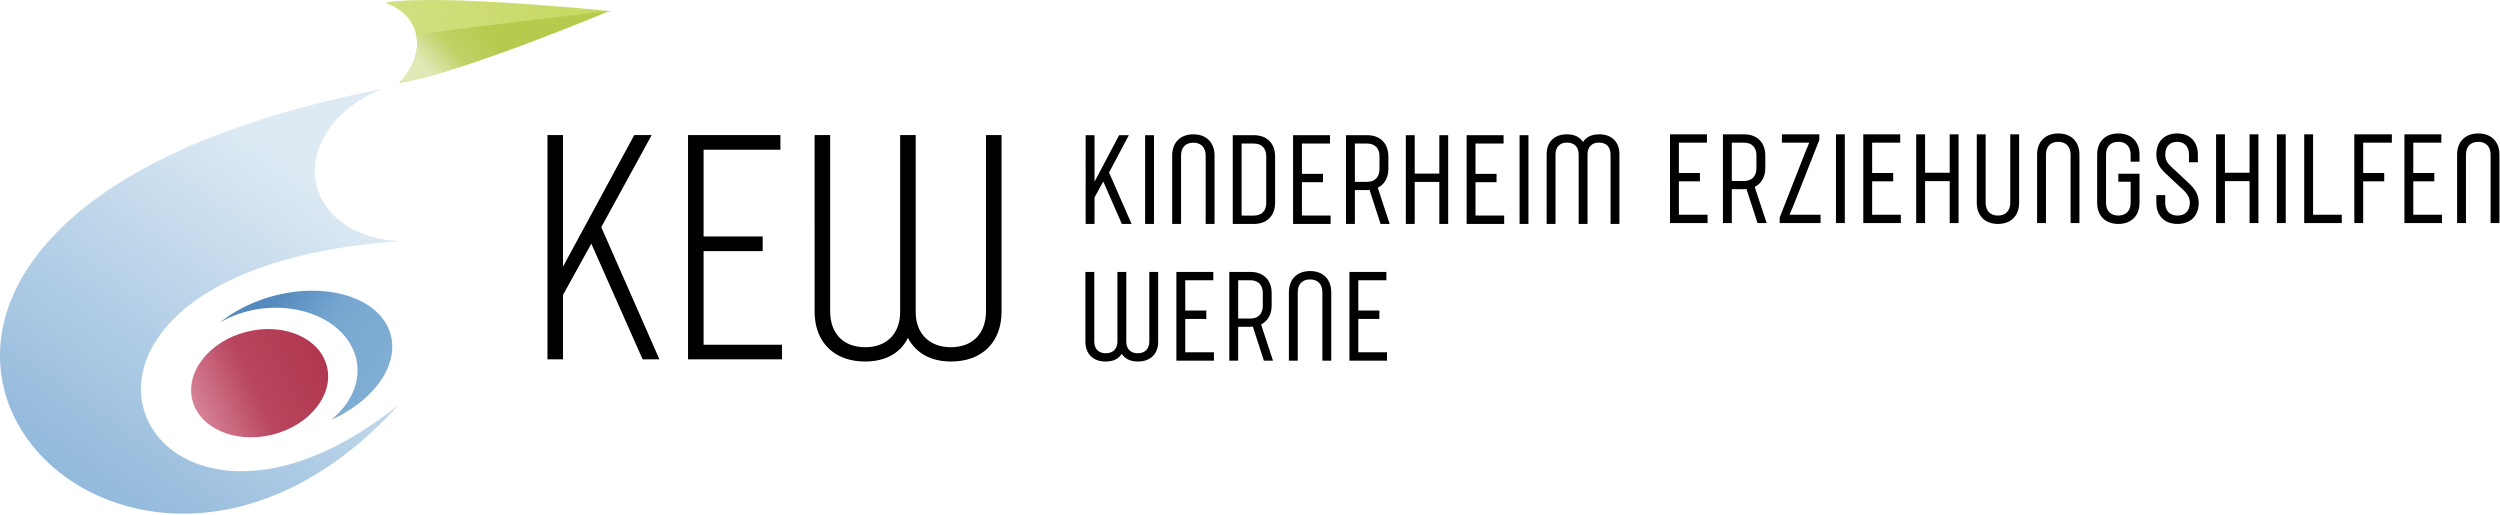
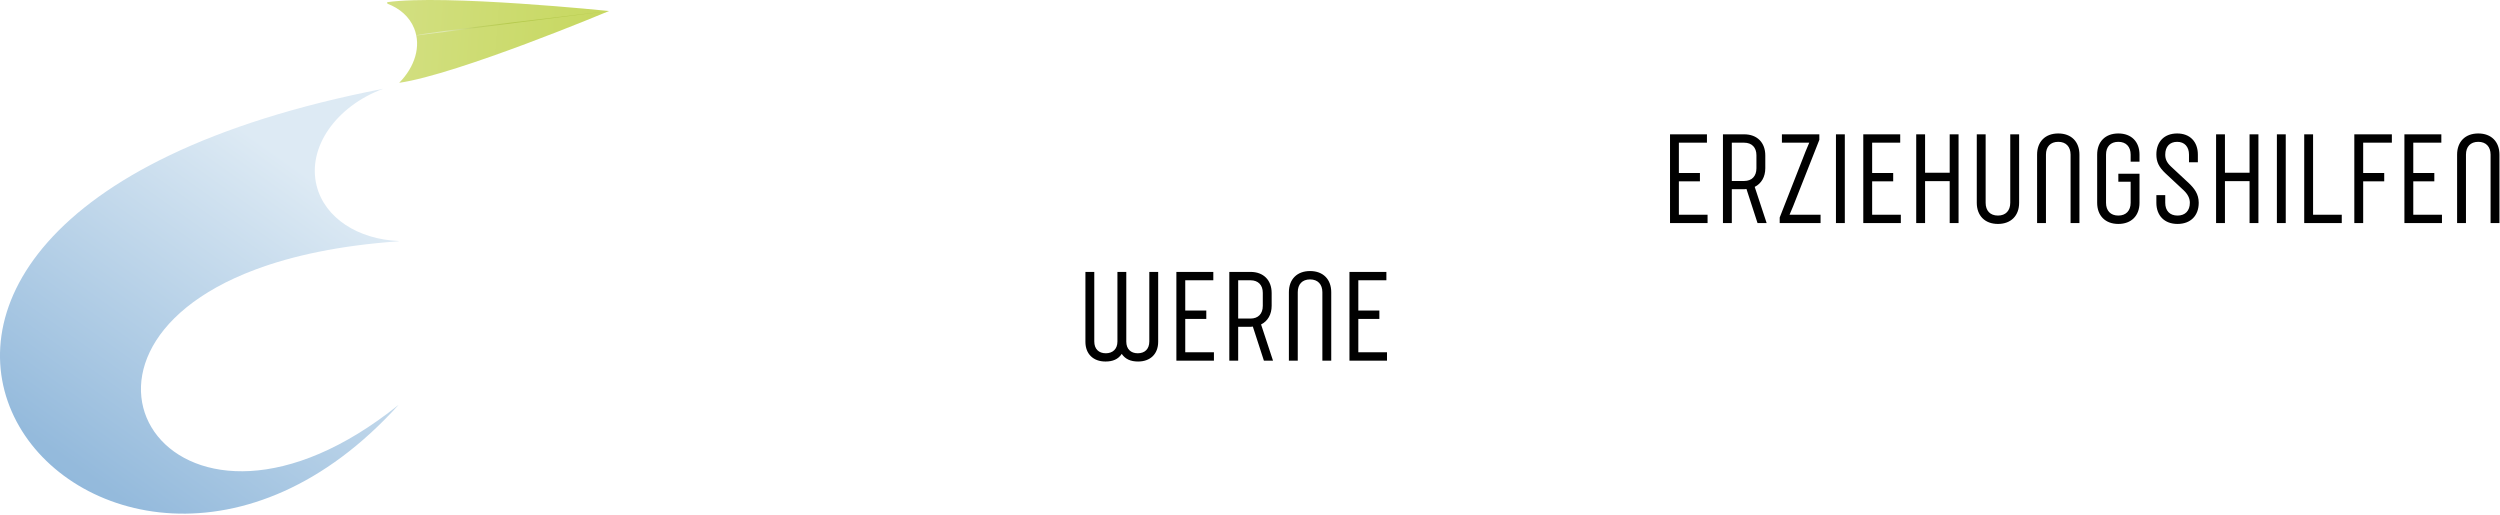
<svg xmlns="http://www.w3.org/2000/svg" height="236" viewBox="0 0 1146 236" width="1146">
  <linearGradient id="a" x1="89.135%" x2="21.018%" y1="14.858%" y2="100%">
    <stop offset="0" stop-color="#ddeaf4" />
    <stop offset=".51" stop-color="#94badc" />
    <stop offset="1" stop-color="#7ba9d3" />
  </linearGradient>
  <linearGradient id="b" x1="23.058%" x2="92.219%" y1="26.516%" y2="62.139%">
    <stop offset="0" stop-color="#558abe" />
    <stop offset=".44" stop-color="#77a7d0" />
    <stop offset="1" stop-color="#80aed4" />
  </linearGradient>
  <linearGradient id="c" x1="5.408%" x2="93.301%" y1="43.193%" y2="45.917%">
    <stop offset="0" stop-color="#d2df80" />
    <stop offset="1" stop-color="#c7d861" />
  </linearGradient>
  <linearGradient id="d" x1="5.66%" x2="47.141%" y1="56.822%" y2="44.149%">
    <stop offset="0" stop-color="#e0e9b6" />
    <stop offset=".47" stop-color="#c0d166" />
    <stop offset="1" stop-color="#b6ca4e" />
  </linearGradient>
  <linearGradient id="e" x1="1.278%" x2="97.64%" y1="43.408%" y2="58.905%">
    <stop offset="0" stop-color="#b13750" />
    <stop offset=".56" stop-color="#b8465e" />
    <stop offset="1" stop-color="#d58095" />
  </linearGradient>
  <g fill="none" fill-rule="evenodd">
    <path d="m175.624 40.694c-321.521 62.526-129.077 295.647 7.093 144.885-101.695 81.744-170.808-22.639-65.687-62.003 17.09-6.399 38.782-11.081 65.687-12.964v-.144c-18.462-.768-33.862-10.438-37.584-25.37-4.392-17.614 8.984-36.391 30.491-44.404" fill="url(#a)" />
-     <path d="m176.86 148.191c-9.037-15.176-35.949-19.496-60.107-9.652-6.172 2.519-11.557 5.722-16.018 9.343 2.143-1.257 4.461-2.382 6.951-3.339 20.358-7.852 44.037-1.95 52.887 13.175 6.851 11.711 2.775 25.496-8.842 34.782 22.637-10.168 33.877-29.614 25.129-44.309" fill="url(#b)" />
    <path d="m279.196 5.05s-75.439-7.744-101.717-4.053l.098.696c5.667 2.123 10.128 5.996 12.279 11.322 3.306 8.18.302 17.68-6.876 24.949 27.098-3.945 96.216-32.914 96.216-32.914" fill="url(#c)" />
-     <path d="m279.196 5.05s-88.582 10.131-88.36 11.242c1.467 7.356-1.619 15.354-7.856 21.672 27.098-3.945 96.216-32.914 96.216-32.914" fill="url(#d)" />
-     <path d="m118.97 151.379c17.567-.001 31.808 10.894 31.807 24.324.001 13.43-14.24 24.316-31.807 24.316-17.565-.001-31.805-10.887-31.804-24.317.001-13.43 14.239-24.324 31.804-24.323" fill="url(#e)" transform="matrix(-.97 .242 .242 .97 191.899 -23.564)" />
+     <path d="m279.196 5.05s-88.582 10.131-88.36 11.242" fill="url(#d)" />
    <g fill="#000" transform="translate(250.954 61.179)">
-       <path d="m0 103.544h7.128v-29.513l12.974-23.523 23.525 53.036h7.699l-26.661-60.594 23.096-42.202h-7.984l-32.649 60.308v-60.308h-7.128zm64.442 0h43.056v-6.701h-35.929v-42.915h27.088v-6.701h-27.088v-39.779h35.216v-6.701h-42.344zm58.024-21.815c0 13.972 8.982 22.813 23.096 22.813 8.982 0 16.112-3.565 19.675-10.837 3.709 7.13 10.695 10.837 19.819 10.837 14.114 0 23.096-8.84 23.096-22.813v-80.981h-7.128v80.698c0 10.263-6.132 16.537-16.112 16.537-9.836 0-16.11-6.274-16.11-16.11v-81.125h-7.128v81.125c0 9.836-6.132 16.11-15.968 16.11-10.124 0-16.112-6.274-16.112-16.537v-80.698h-7.128z" />
      <path d="m246.601 95.513c0 5.529 3.554 9.029 9.198 9.029 3.33 0 5.813-1.015 7.449-3.499 1.637 2.427 4.119 3.499 7.504 3.499 5.643 0 9.198-3.499 9.198-9.029v-32.051h-4.062v31.882c0 3.442-2.032 5.417-5.305 5.417-3.159 0-5.248-1.918-5.248-5.36v-31.939h-4.062v31.939c0 3.385-2.144 5.36-5.305 5.36-3.273 0-5.305-1.975-5.305-5.417v-31.882h-4.062zm41.699 8.633h17.212v-3.838h-13.148v-15.292h9.648v-3.838h-9.648v-13.881h12.866v-3.836h-16.93zm24.265 0h4.062v-15.518h5.136c.395 0 1.129 0 1.579-.112l5.079 15.63h4.176l-5.474-16.59c3.047-1.522 4.853-4.571 4.853-8.576v-5.813c0-5.925-3.724-9.705-9.705-9.705h-9.705zm4.062-19.298v-17.55h5.643c3.554 0 5.643 2.201 5.643 5.756v5.982c0 3.611-2.089 5.813-5.643 5.813zm23.248 19.298h4.064v-31.374c0-3.611 2.032-5.868 5.641-5.868 3.556 0 5.643 2.256 5.643 5.868v31.374h4.064v-31.374c0-5.925-3.726-9.705-9.707-9.705-5.98 0-9.705 3.781-9.705 9.705zm27.763 0h17.212v-3.838h-13.148v-15.292h9.648v-3.838h-9.648v-13.881h12.864v-3.836h-16.928z" />
      <path d="m514.583 41.079h17.212v-3.838h-13.15v-15.292h9.65v-3.838h-9.65v-13.881h12.866v-3.838h-16.928zm24.263 0h4.064v-15.518h5.134c.395 0 1.129 0 1.582-.112l5.077 15.63h4.176l-5.472-16.59c3.047-1.525 4.853-4.571 4.853-8.578v-5.81c0-5.925-3.726-9.707-9.705-9.707h-9.707zm4.064-19.298v-17.55h5.643c3.554 0 5.641 2.201 5.641 5.756v5.982c0 3.611-2.087 5.813-5.641 5.813zm21.95 19.298h18.734v-3.838h-14.22s.791-1.806 1.579-3.724l12.076-30.585v-2.539h-17.154v3.838h12.528s-.791 1.806-1.637 3.895l-11.906 30.414zm25.788 0h4.062v-40.686h-4.062zm12.526 0h17.212v-3.838h-13.148v-15.292h9.648v-3.838h-9.648v-13.881h12.864v-3.838h-16.928zm24.263 0h4.064v-19.241h11.285v19.241h4.064v-40.686h-4.064v17.607h-11.285v-17.607h-4.064zm37.468.395c5.982 0 9.707-3.781 9.707-9.705v-31.376h-4.064v31.376c0 3.611-2.087 5.868-5.643 5.868-3.611 0-5.641-2.256-5.641-5.868v-31.376h-4.064v31.376c0 5.925 3.726 9.705 9.705 9.705zm17.945-.395h4.062v-31.374c0-3.611 2.032-5.87 5.643-5.87 3.554 0 5.643 2.258 5.643 5.87v31.374h4.062v-31.374c0-5.925-3.724-9.705-9.705-9.705s-9.705 3.781-9.705 9.705zm37.242.395c5.982 0 9.705-3.781 9.705-9.705v-13.319h-9.705v3.669h5.643v9.65c0 3.611-2.089 5.868-5.643 5.868-3.611 0-5.643-2.256-5.643-5.868v-22.064c0-3.611 2.032-5.87 5.643-5.87 3.554 0 5.643 2.258 5.643 5.87v3.216h4.062v-3.216c0-5.925-3.724-9.705-9.705-9.705s-9.705 3.781-9.705 9.705v22.064c0 5.925 3.724 9.705 9.705 9.705zm27.143 0c5.98 0 9.705-3.781 9.705-9.705 0-4.064-2.089-6.658-4.571-9.029l-8.183-7.618c-1.975-1.863-2.594-3.499-2.594-5.417 0-3.611 1.975-5.87 5.472-5.87 3.387 0 5.417 2.258 5.417 5.87v3.497h4.064v-3.497c0-5.925-3.611-9.705-9.481-9.705-5.925 0-9.536 3.781-9.536 9.593 0 3.44 1.129 5.81 4.176 8.688l8.295 7.73c2.089 1.977 2.878 3.895 2.878 5.758 0 3.611-2.087 5.868-5.641 5.868-3.611 0-5.643-2.256-5.643-5.868v-3.499h-4.064v3.499c0 5.925 3.726 9.705 9.707 9.705zm17.662-.395h4.062v-19.241h11.287v19.241h4.062v-40.686h-4.062v17.607h-11.287v-17.607h-4.062zm27.875 0h4.062v-40.686h-4.062zm12.526 0h17.212v-3.838h-13.15v-36.848h-4.062zm22.967 0h4.062v-19.129h9.65v-3.838h-9.65v-13.881h13.148v-3.838h-17.209zm22.963 0h17.214v-3.838h-13.148v-15.292h9.648v-3.838h-9.648v-13.881h12.864v-3.838h-16.93zm24.153 0h4.064v-31.374c0-3.611 2.032-5.87 5.643-5.87 3.554 0 5.641 2.258 5.641 5.87v31.374h4.064v-31.374c0-5.925-3.726-9.705-9.705-9.705-5.982 0-9.707 3.781-9.707 9.705z" />
-       <path d="m246.711 41.475h4.062v-12.133l4.007-7.335 8.521 19.468h4.457l-10.325-23.587 9.084-17.099h-4.457l-11.287 21.33v-21.33h-4.062zm27.255 0h4.062v-40.686h-4.062zm12.412 0h4.064v-31.374c0-3.611 2.032-5.87 5.641-5.87 3.554 0 5.641 2.258 5.641 5.87v31.374h4.066v-31.374c0-5.925-3.726-9.705-9.707-9.705-5.98 0-9.705 3.781-9.705 9.705zm27.763 0h9.707c5.98 0 9.705-3.781 9.705-9.705v-21.273c0-5.925-3.726-9.707-9.705-9.707h-9.707zm4.064-3.838v-33.011h5.643c3.554 0 5.641 2.201 5.641 5.756v21.5c0 3.554-2.087 5.756-5.641 5.756zm23.587 3.838h17.209v-3.838h-13.148v-15.292h9.65v-3.838h-9.65v-13.881h12.866v-3.838h-16.928zm24.263 0h4.064v-15.518h5.134c.395 0 1.129 0 1.579-.112l5.079 15.63h4.176l-5.472-16.59c3.047-1.525 4.853-4.571 4.853-8.578v-5.81c0-5.925-3.726-9.707-9.707-9.707h-9.705zm4.064-19.298v-17.55h5.641c3.556 0 5.643 2.201 5.643 5.756v5.982c0 3.611-2.087 5.813-5.643 5.813zm23.36 19.298h4.064v-19.241h11.285v19.241h4.062v-40.686h-4.062v17.607h-11.285v-17.607h-4.064zm27.875 0h17.212v-3.838h-13.148v-15.292h9.648v-3.838h-9.648v-13.881h12.864v-3.838h-16.928zm24.265 0h4.064v-40.686h-4.064zm12.412 0h4.064v-31.882c0-3.442 2.032-5.417 5.303-5.417 3.161 0 5.305 1.975 5.305 5.36v31.939h4.064v-31.939c0-3.442 2.087-5.36 5.246-5.36 3.273 0 5.305 1.975 5.305 5.417v31.882h4.064v-32.051c0-5.531-3.556-9.029-9.198-9.029-3.387 0-5.87 1.072-7.506 3.497-1.637-2.482-4.119-3.497-7.449-3.497-5.641 0-9.198 3.497-9.198 9.029z" />
    </g>
  </g>
</svg>